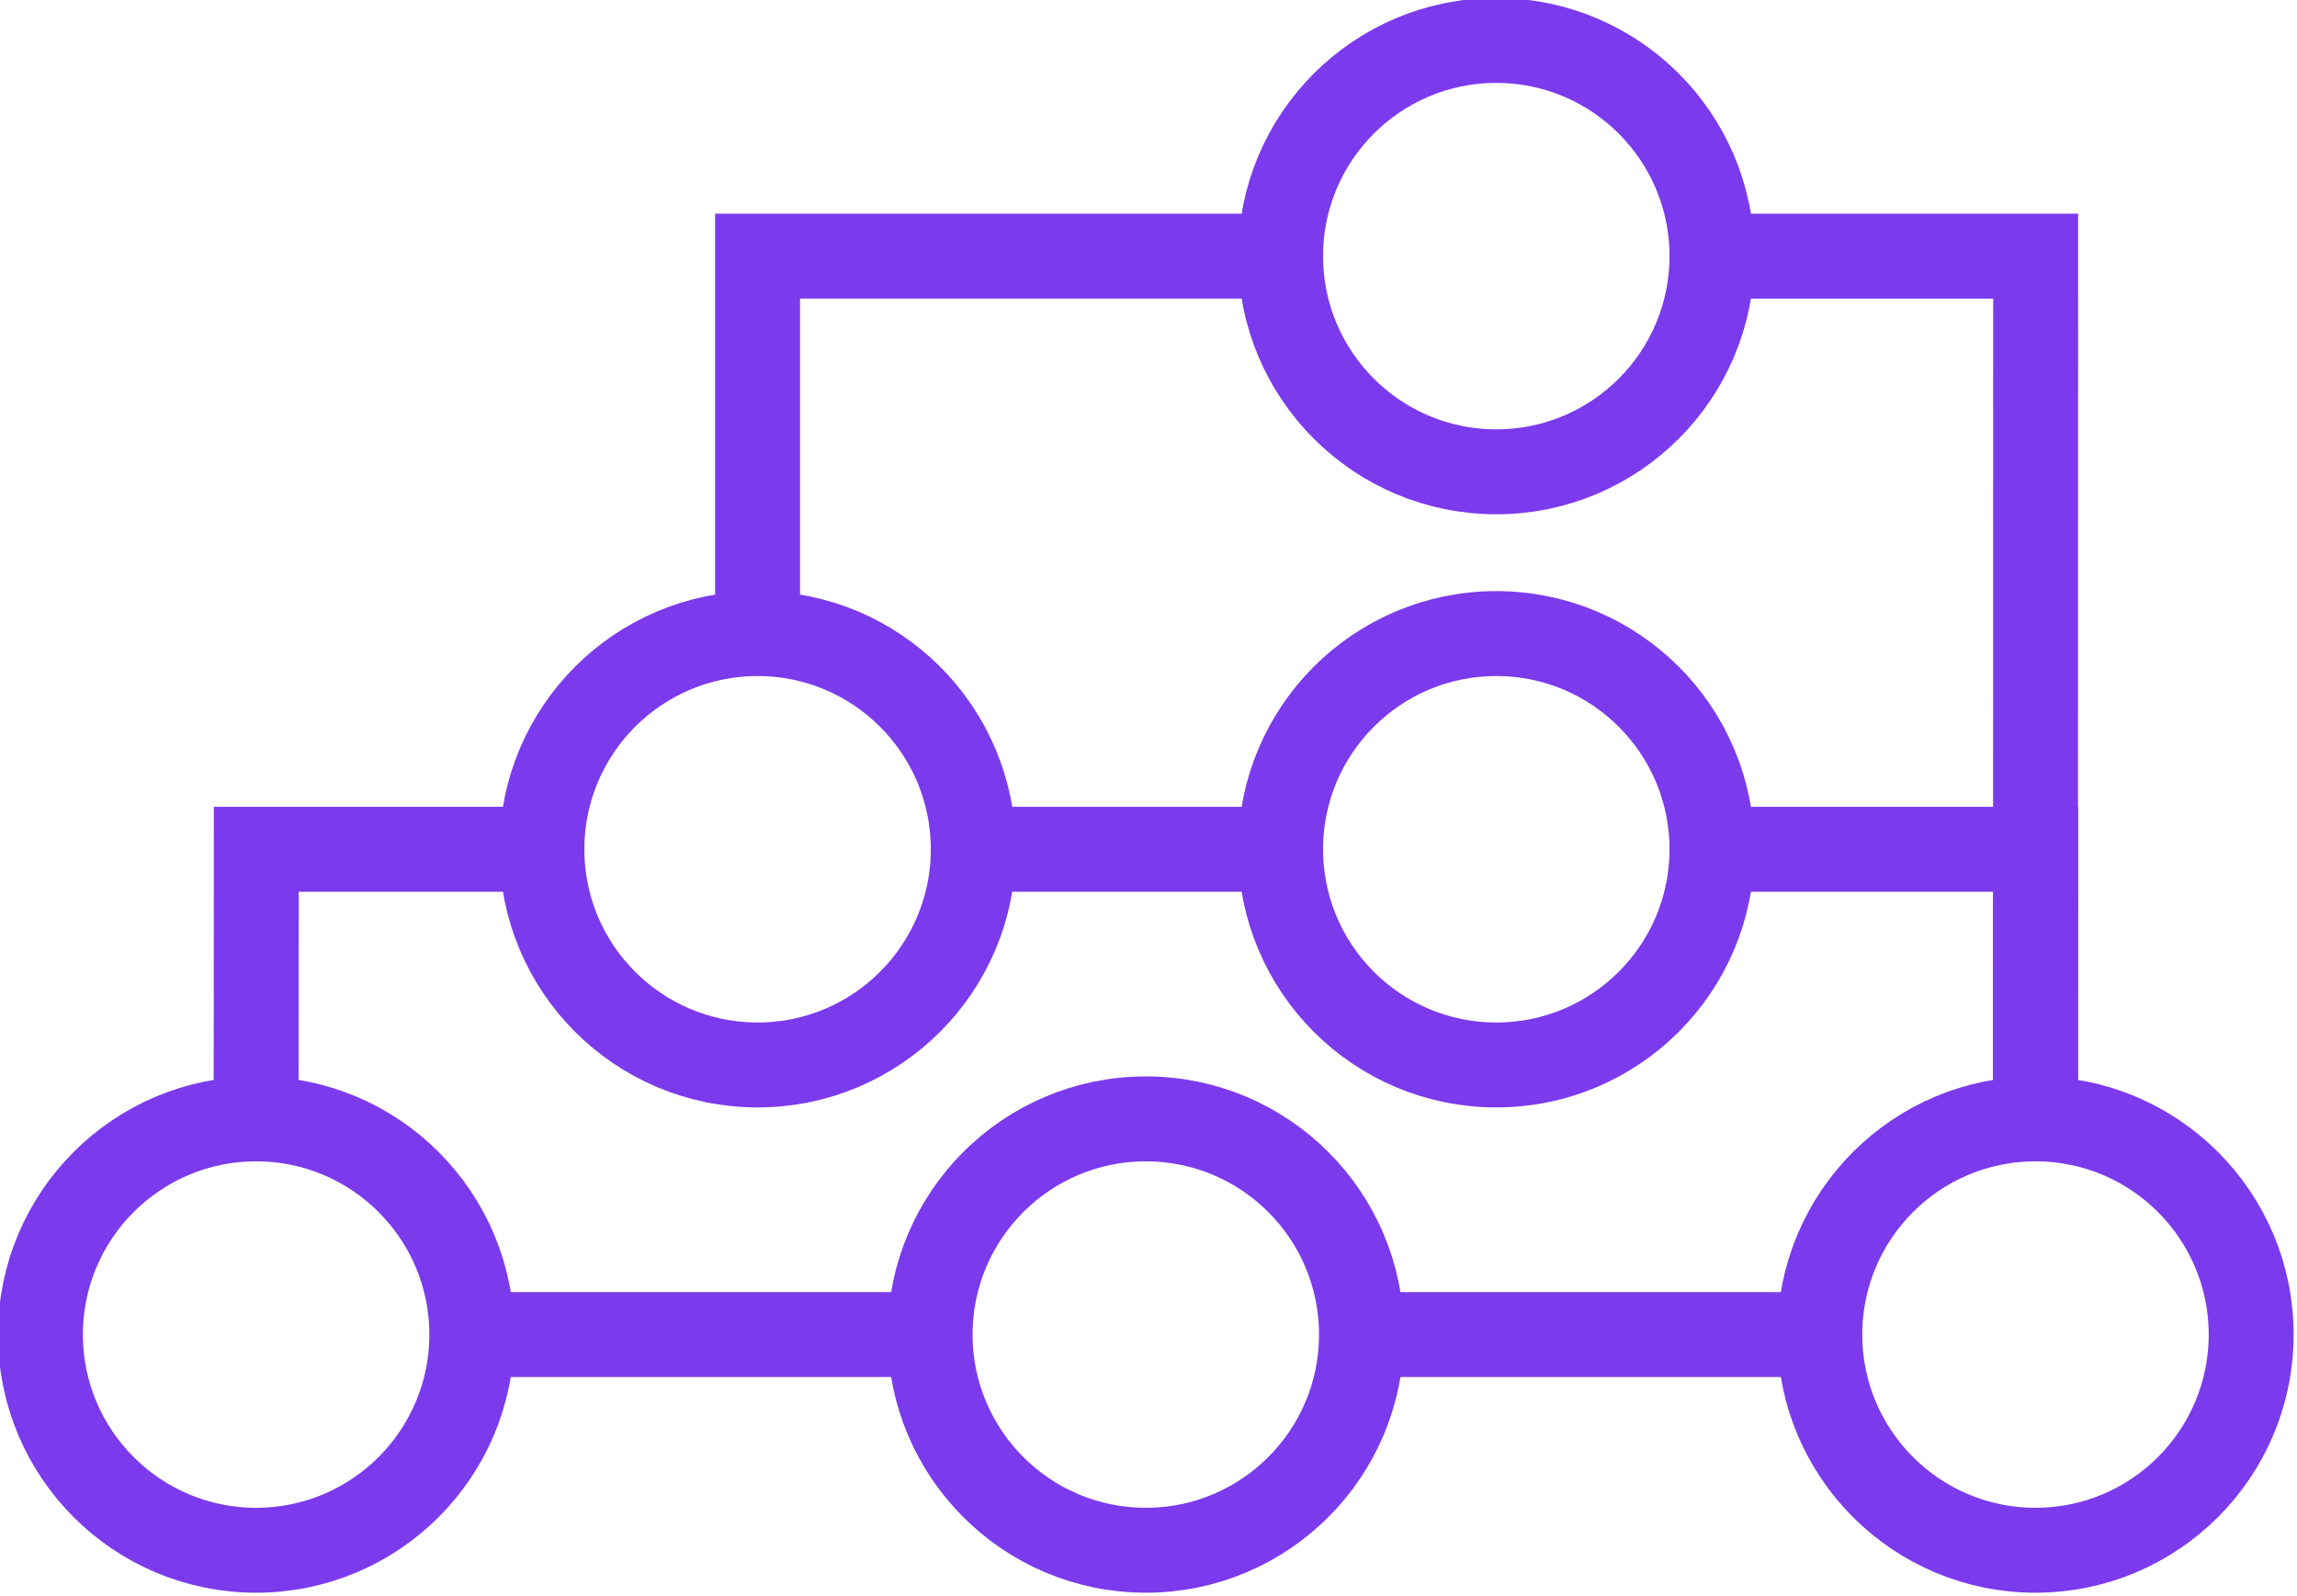
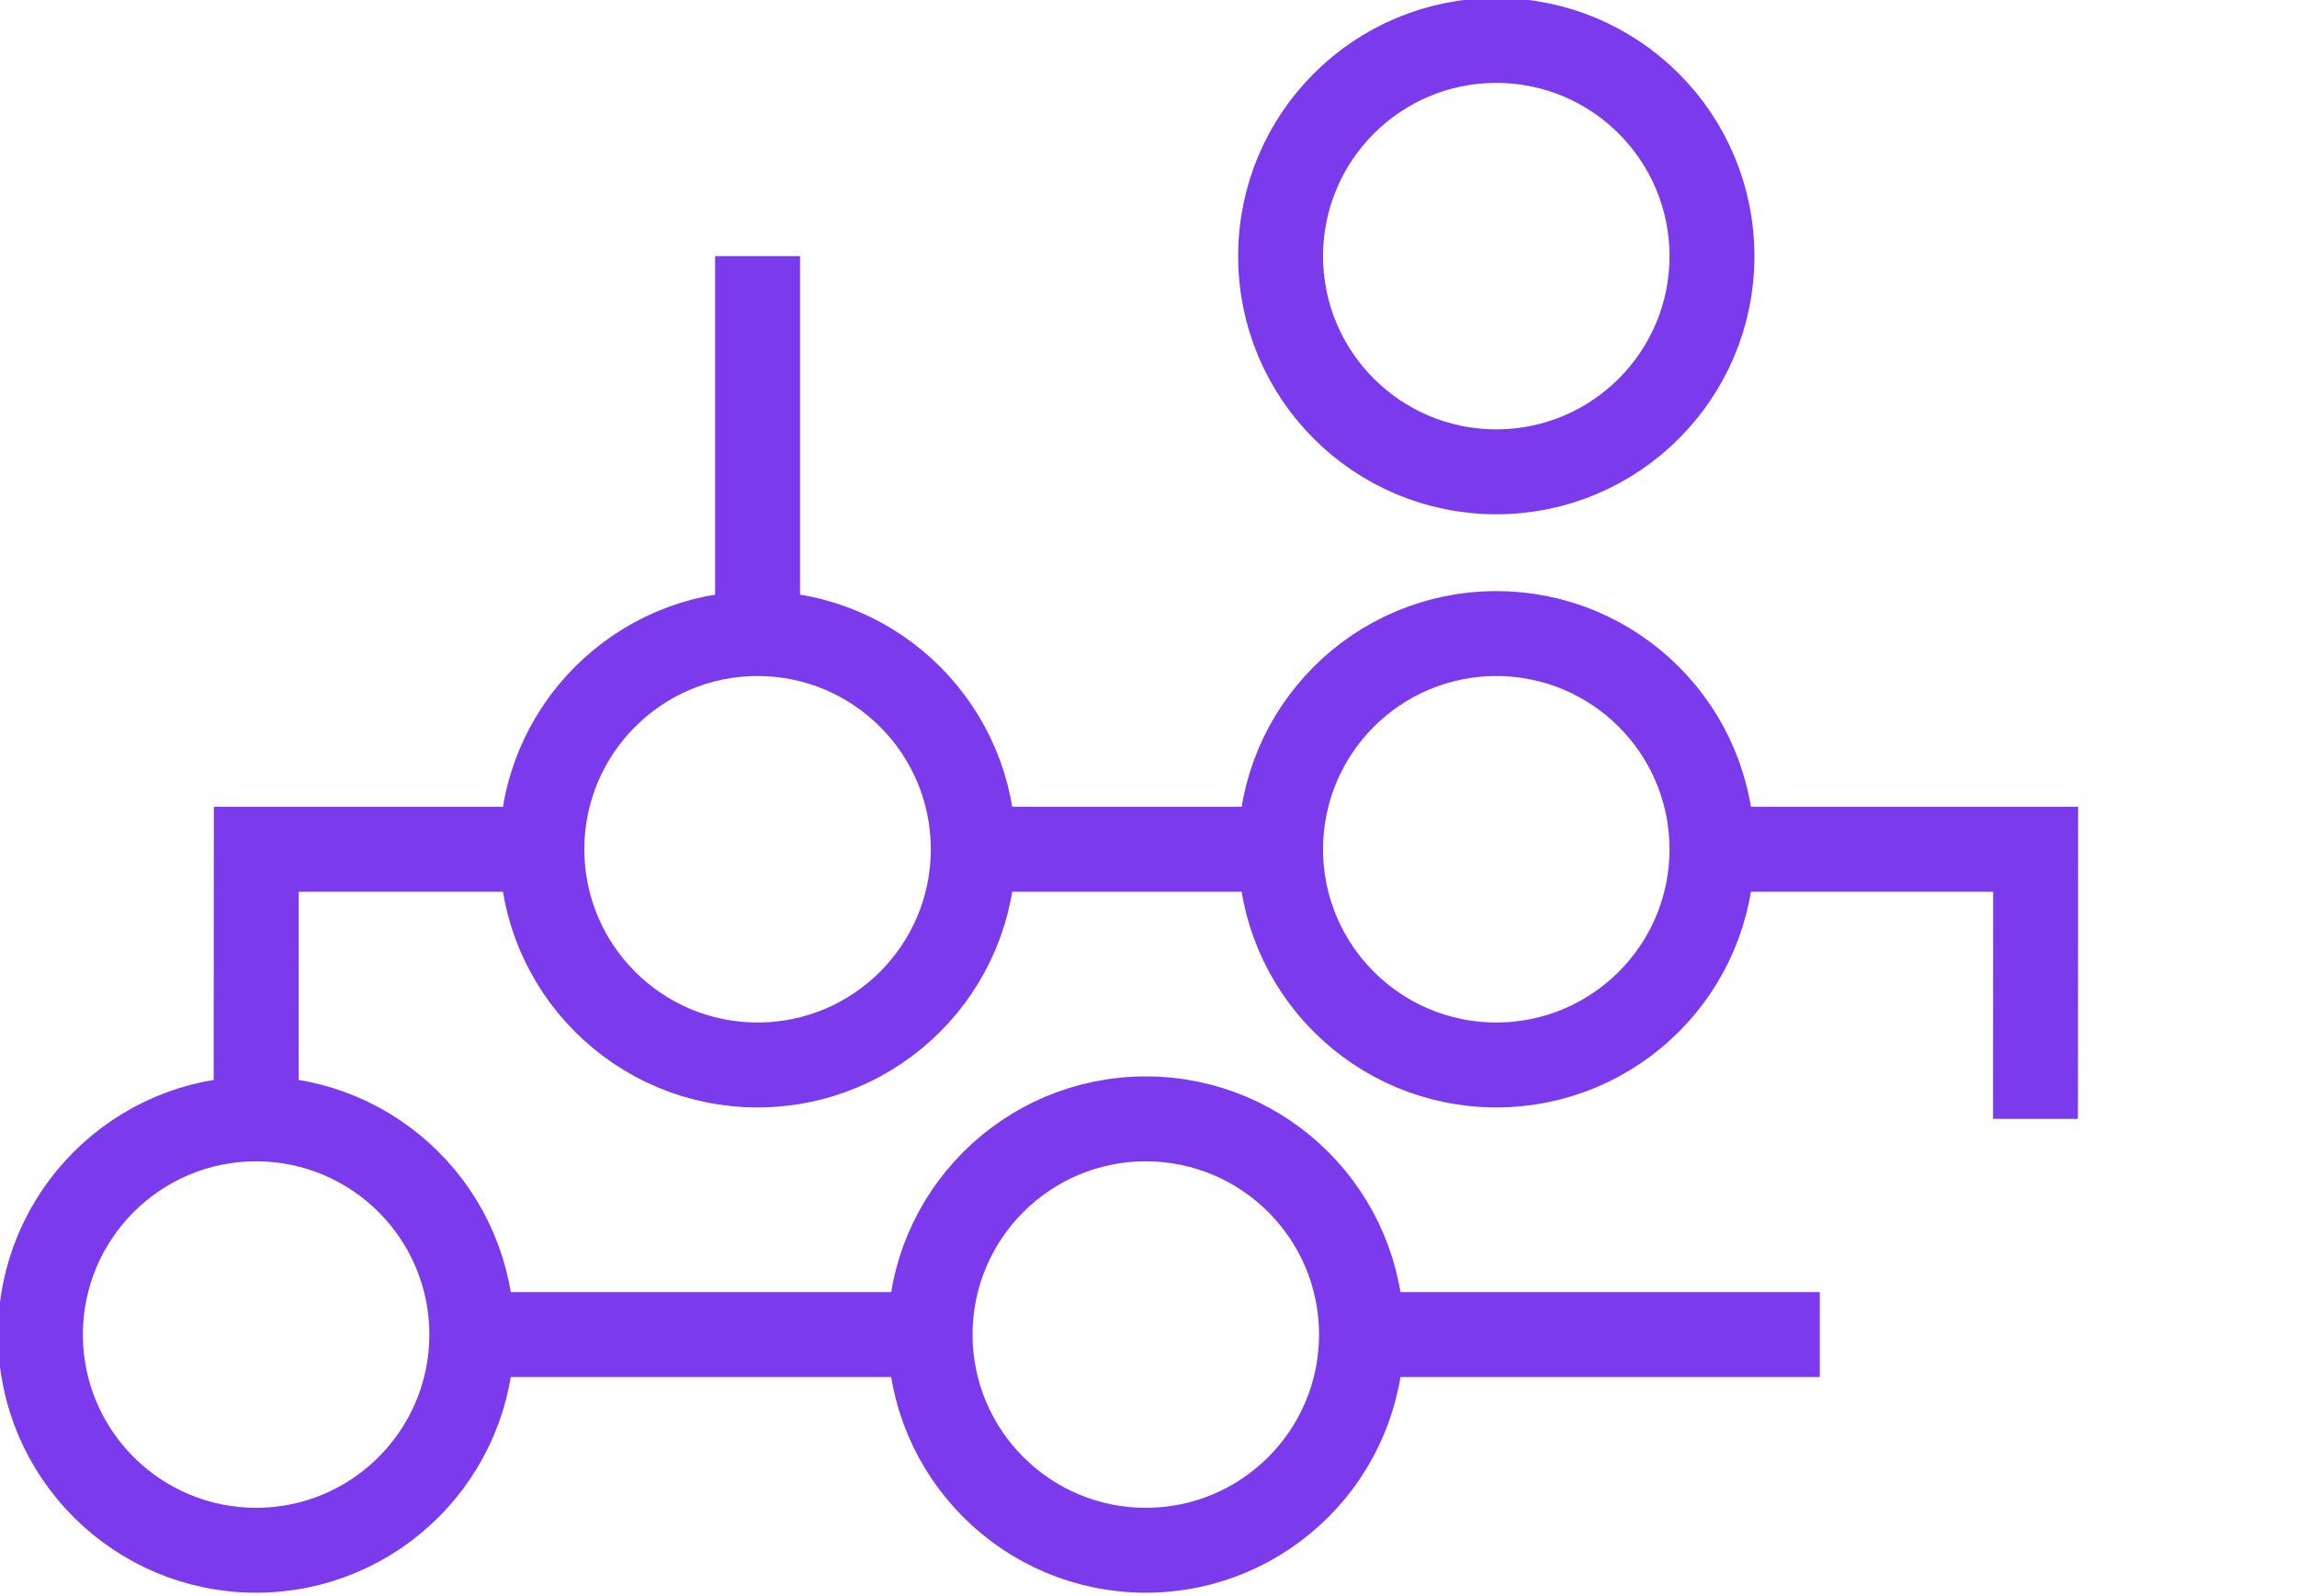
<svg xmlns="http://www.w3.org/2000/svg" style="background: transparent; background-color: transparent; color-scheme: light dark;" version="1.1" width="426px" height="296px" viewBox="0 0 426 296">
  <defs />
  <g>
    <g data-cell-id="0">
      <g data-cell-id="1">
        <g data-cell-id="MYneS4J5BXRCHi9dxM5K-8" />
        <g data-cell-id="MYneS4J5BXRCHi9dxM5K-1" />
        <g data-cell-id="MYneS4J5BXRCHi9dxM5K-9" />
        <g data-cell-id="MYneS4J5BXRCHi9dxM5K-4" />
        <g data-cell-id="MYneS4J5BXRCHi9dxM5K-10" />
        <g data-cell-id="MYneS4J5BXRCHi9dxM5K-5" />
        <g data-cell-id="MYneS4J5BXRCHi9dxM5K-11" />
        <g data-cell-id="MYneS4J5BXRCHi9dxM5K-6" />
        <g data-cell-id="MYneS4J5BXRCHi9dxM5K-13" />
        <g data-cell-id="MYneS4J5BXRCHi9dxM5K-7" />
        <g data-cell-id="MYneS4J5BXRCHi9dxM5K-16" />
        <g data-cell-id="MYneS4J5BXRCHi9dxM5K-19" />
        <g data-cell-id="MYneS4J5BXRCHi9dxM5K-12" />
        <g data-cell-id="MYneS4J5BXRCHi9dxM5K-17" />
        <g data-cell-id="MYneS4J5BXRCHi9dxM5K-15" />
        <g data-cell-id="MYneS4J5BXRCHi9dxM5K-21" />
        <g data-cell-id="MYneS4J5BXRCHi9dxM5K-18" />
        <g data-cell-id="MYneS4J5BXRCHi9dxM5K-20" />
        <g data-cell-id="1cDDymhZSIU3SKbfXL3b-2" />
        <g data-cell-id="1cDDymhZSIU3SKbfXL3b-1" />
        <g data-cell-id="T2YHKimezAGFp9Hxn0ix-11">
          <g transform="translate(0.5,0.5)">
-             <path d="M 140 117 L 140 47 L 237 47" fill="none" stroke="#7c3aed" stroke-width="15.75" stroke-miterlimit="10" pointer-events="stroke" style="stroke: light-dark(rgb(124, 58, 237), rgb(197, 141, 255));" />
+             <path d="M 140 117 L 140 47 " fill="none" stroke="#7c3aed" stroke-width="15.75" stroke-miterlimit="10" pointer-events="stroke" style="stroke: light-dark(rgb(124, 58, 237), rgb(197, 141, 255));" />
          </g>
        </g>
        <g data-cell-id="T2YHKimezAGFp9Hxn0ix-12">
          <g transform="translate(0.5,0.5)">
            <path d="M 180 157 L 237 157" fill="none" stroke="#7c3aed" stroke-width="15.75" stroke-miterlimit="10" pointer-events="stroke" style="stroke: light-dark(rgb(124, 58, 237), rgb(197, 141, 255));" />
          </g>
        </g>
        <g data-cell-id="T2YHKimezAGFp9Hxn0ix-1">
          <g transform="translate(0.5,0.5)">
            <ellipse cx="140" cy="157" rx="40" ry="40" fill="none" stroke="#7c3aed" stroke-width="15.75" pointer-events="all" style="stroke: light-dark(rgb(124, 58, 237), rgb(197, 141, 255));" />
          </g>
        </g>
        <g data-cell-id="T2YHKimezAGFp9Hxn0ix-9">
          <g transform="translate(0.5,0.5)">
            <path d="M 252 247 L 337 247" fill="none" stroke="#7c3aed" stroke-width="15.75" stroke-miterlimit="10" pointer-events="stroke" style="stroke: light-dark(rgb(124, 58, 237), rgb(197, 141, 255));" />
          </g>
        </g>
        <g data-cell-id="T2YHKimezAGFp9Hxn0ix-2">
          <g transform="translate(0.5,0.5)">
            <ellipse cx="212" cy="247" rx="40" ry="40" fill="none" stroke="#7c3aed" stroke-width="15.75" pointer-events="all" style="stroke: light-dark(rgb(124, 58, 237), rgb(197, 141, 255));" />
          </g>
        </g>
        <g data-cell-id="T2YHKimezAGFp9Hxn0ix-4">
          <g transform="translate(0.5,0.5)">
            <path d="M 47 207 L 47.03 157 L 100 157" fill="none" stroke="#7c3aed" stroke-width="15.75" stroke-miterlimit="10" pointer-events="stroke" style="stroke: light-dark(rgb(124, 58, 237), rgb(197, 141, 255));" />
          </g>
        </g>
        <g data-cell-id="T2YHKimezAGFp9Hxn0ix-5">
          <g transform="translate(0.5,0.5)">
            <path d="M 87 247 L 172 247" fill="none" stroke="#7c3aed" stroke-width="15.75" stroke-miterlimit="10" pointer-events="stroke" style="stroke: light-dark(rgb(124, 58, 237), rgb(197, 141, 255));" />
          </g>
        </g>
        <g data-cell-id="T2YHKimezAGFp9Hxn0ix-3">
          <g transform="translate(0.5,0.5)">
            <ellipse cx="47" cy="247" rx="40" ry="40" fill="none" stroke="#7c3aed" stroke-width="15.75" pointer-events="all" style="stroke: light-dark(rgb(124, 58, 237), rgb(197, 141, 255));" />
          </g>
        </g>
        <g data-cell-id="T2YHKimezAGFp9Hxn0ix-13">
          <g transform="translate(0.5,0.5)">
-             <path d="M 317 47 L 377.03 47 L 377 207" fill="none" stroke="#7c3aed" stroke-width="15.75" stroke-miterlimit="10" pointer-events="stroke" style="stroke: light-dark(rgb(124, 58, 237), rgb(197, 141, 255));" />
-           </g>
+             </g>
        </g>
        <g data-cell-id="T2YHKimezAGFp9Hxn0ix-6">
          <g transform="translate(0.5,0.5)">
            <ellipse cx="277" cy="47" rx="40" ry="40" fill="none" stroke="#7c3aed" stroke-width="15.75" pointer-events="all" style="stroke: light-dark(rgb(124, 58, 237), rgb(197, 141, 255));" />
          </g>
        </g>
        <g data-cell-id="T2YHKimezAGFp9Hxn0ix-14">
          <g transform="translate(0.5,0.5)">
            <path d="M 317 157 L 377.03 157 L 377 207" fill="none" stroke="#7c3aed" stroke-width="15.75" stroke-miterlimit="10" pointer-events="stroke" style="stroke: light-dark(rgb(124, 58, 237), rgb(197, 141, 255));" />
          </g>
        </g>
        <g data-cell-id="T2YHKimezAGFp9Hxn0ix-7">
          <g transform="translate(0.5,0.5)">
            <ellipse cx="277" cy="157" rx="40" ry="40" fill="none" stroke="#7c3aed" stroke-width="15.75" pointer-events="all" style="stroke: light-dark(rgb(124, 58, 237), rgb(197, 141, 255));" />
          </g>
        </g>
        <g data-cell-id="T2YHKimezAGFp9Hxn0ix-8">
          <g transform="translate(0.5,0.5)">
-             <ellipse cx="377" cy="247" rx="40" ry="40" fill="none" stroke="#7c3aed" stroke-width="15.75" pointer-events="all" style="stroke: light-dark(rgb(124, 58, 237), rgb(197, 141, 255));" />
-           </g>
+             </g>
        </g>
      </g>
    </g>
  </g>
</svg>